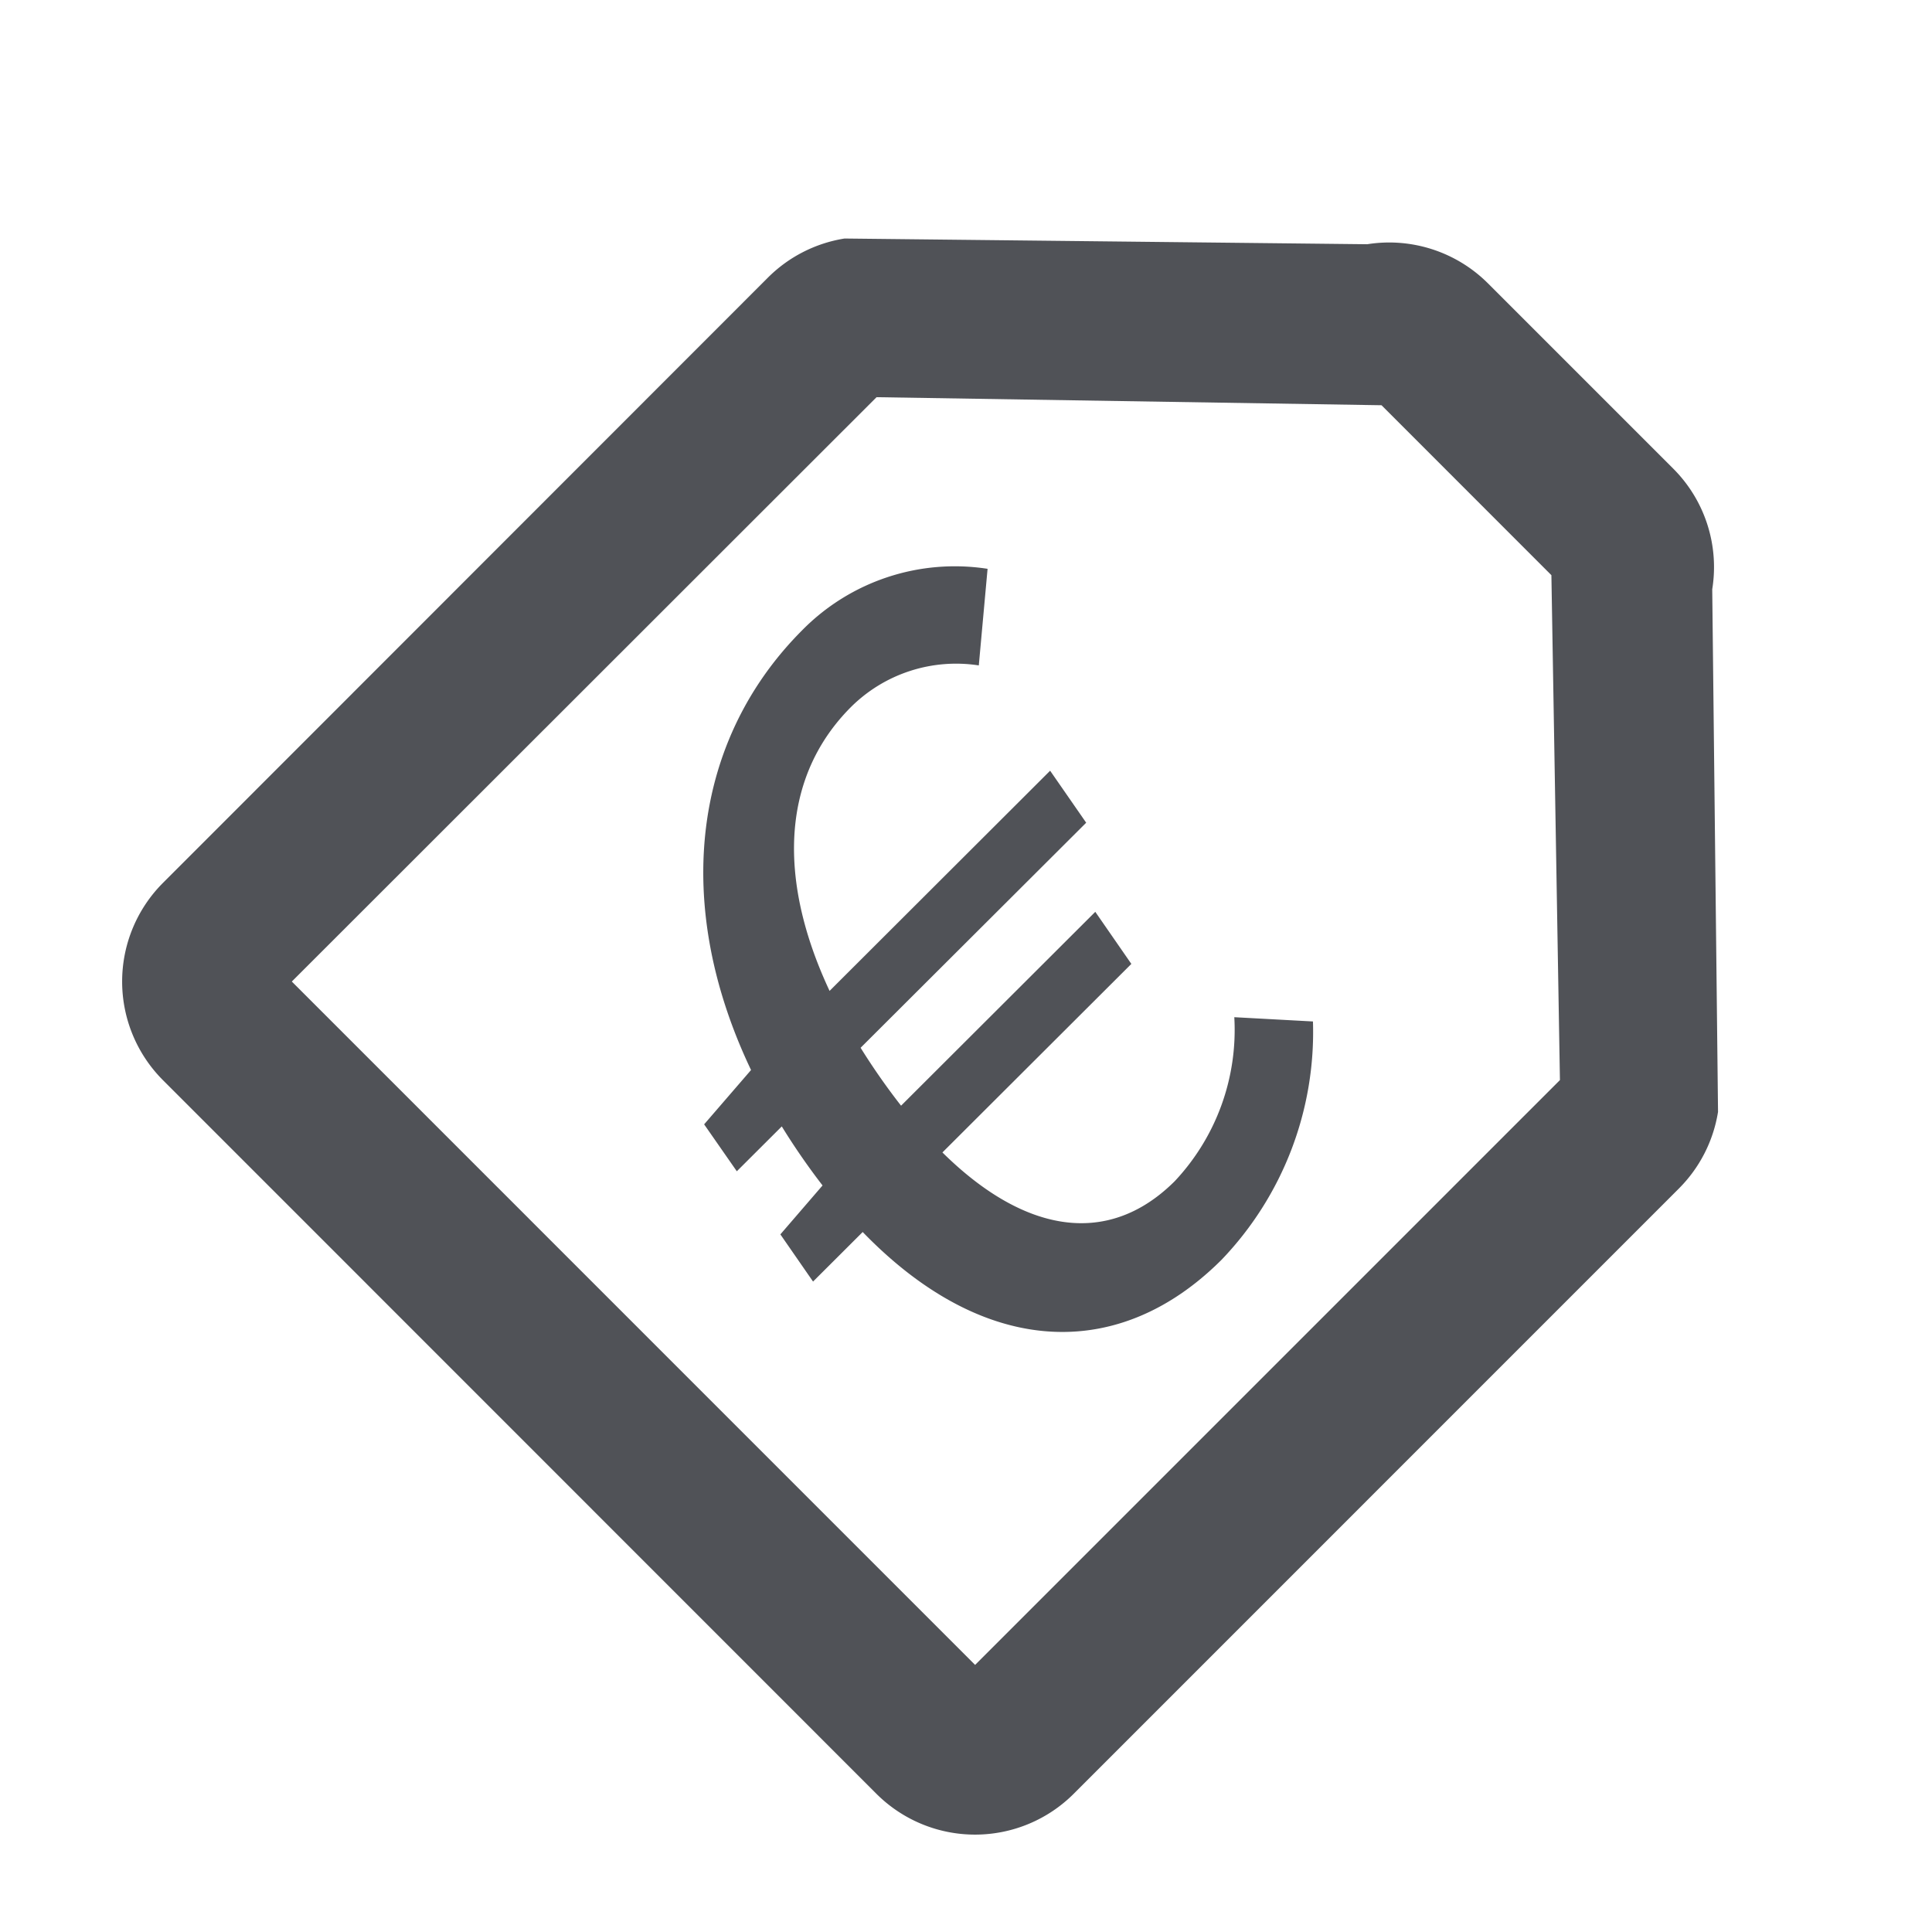
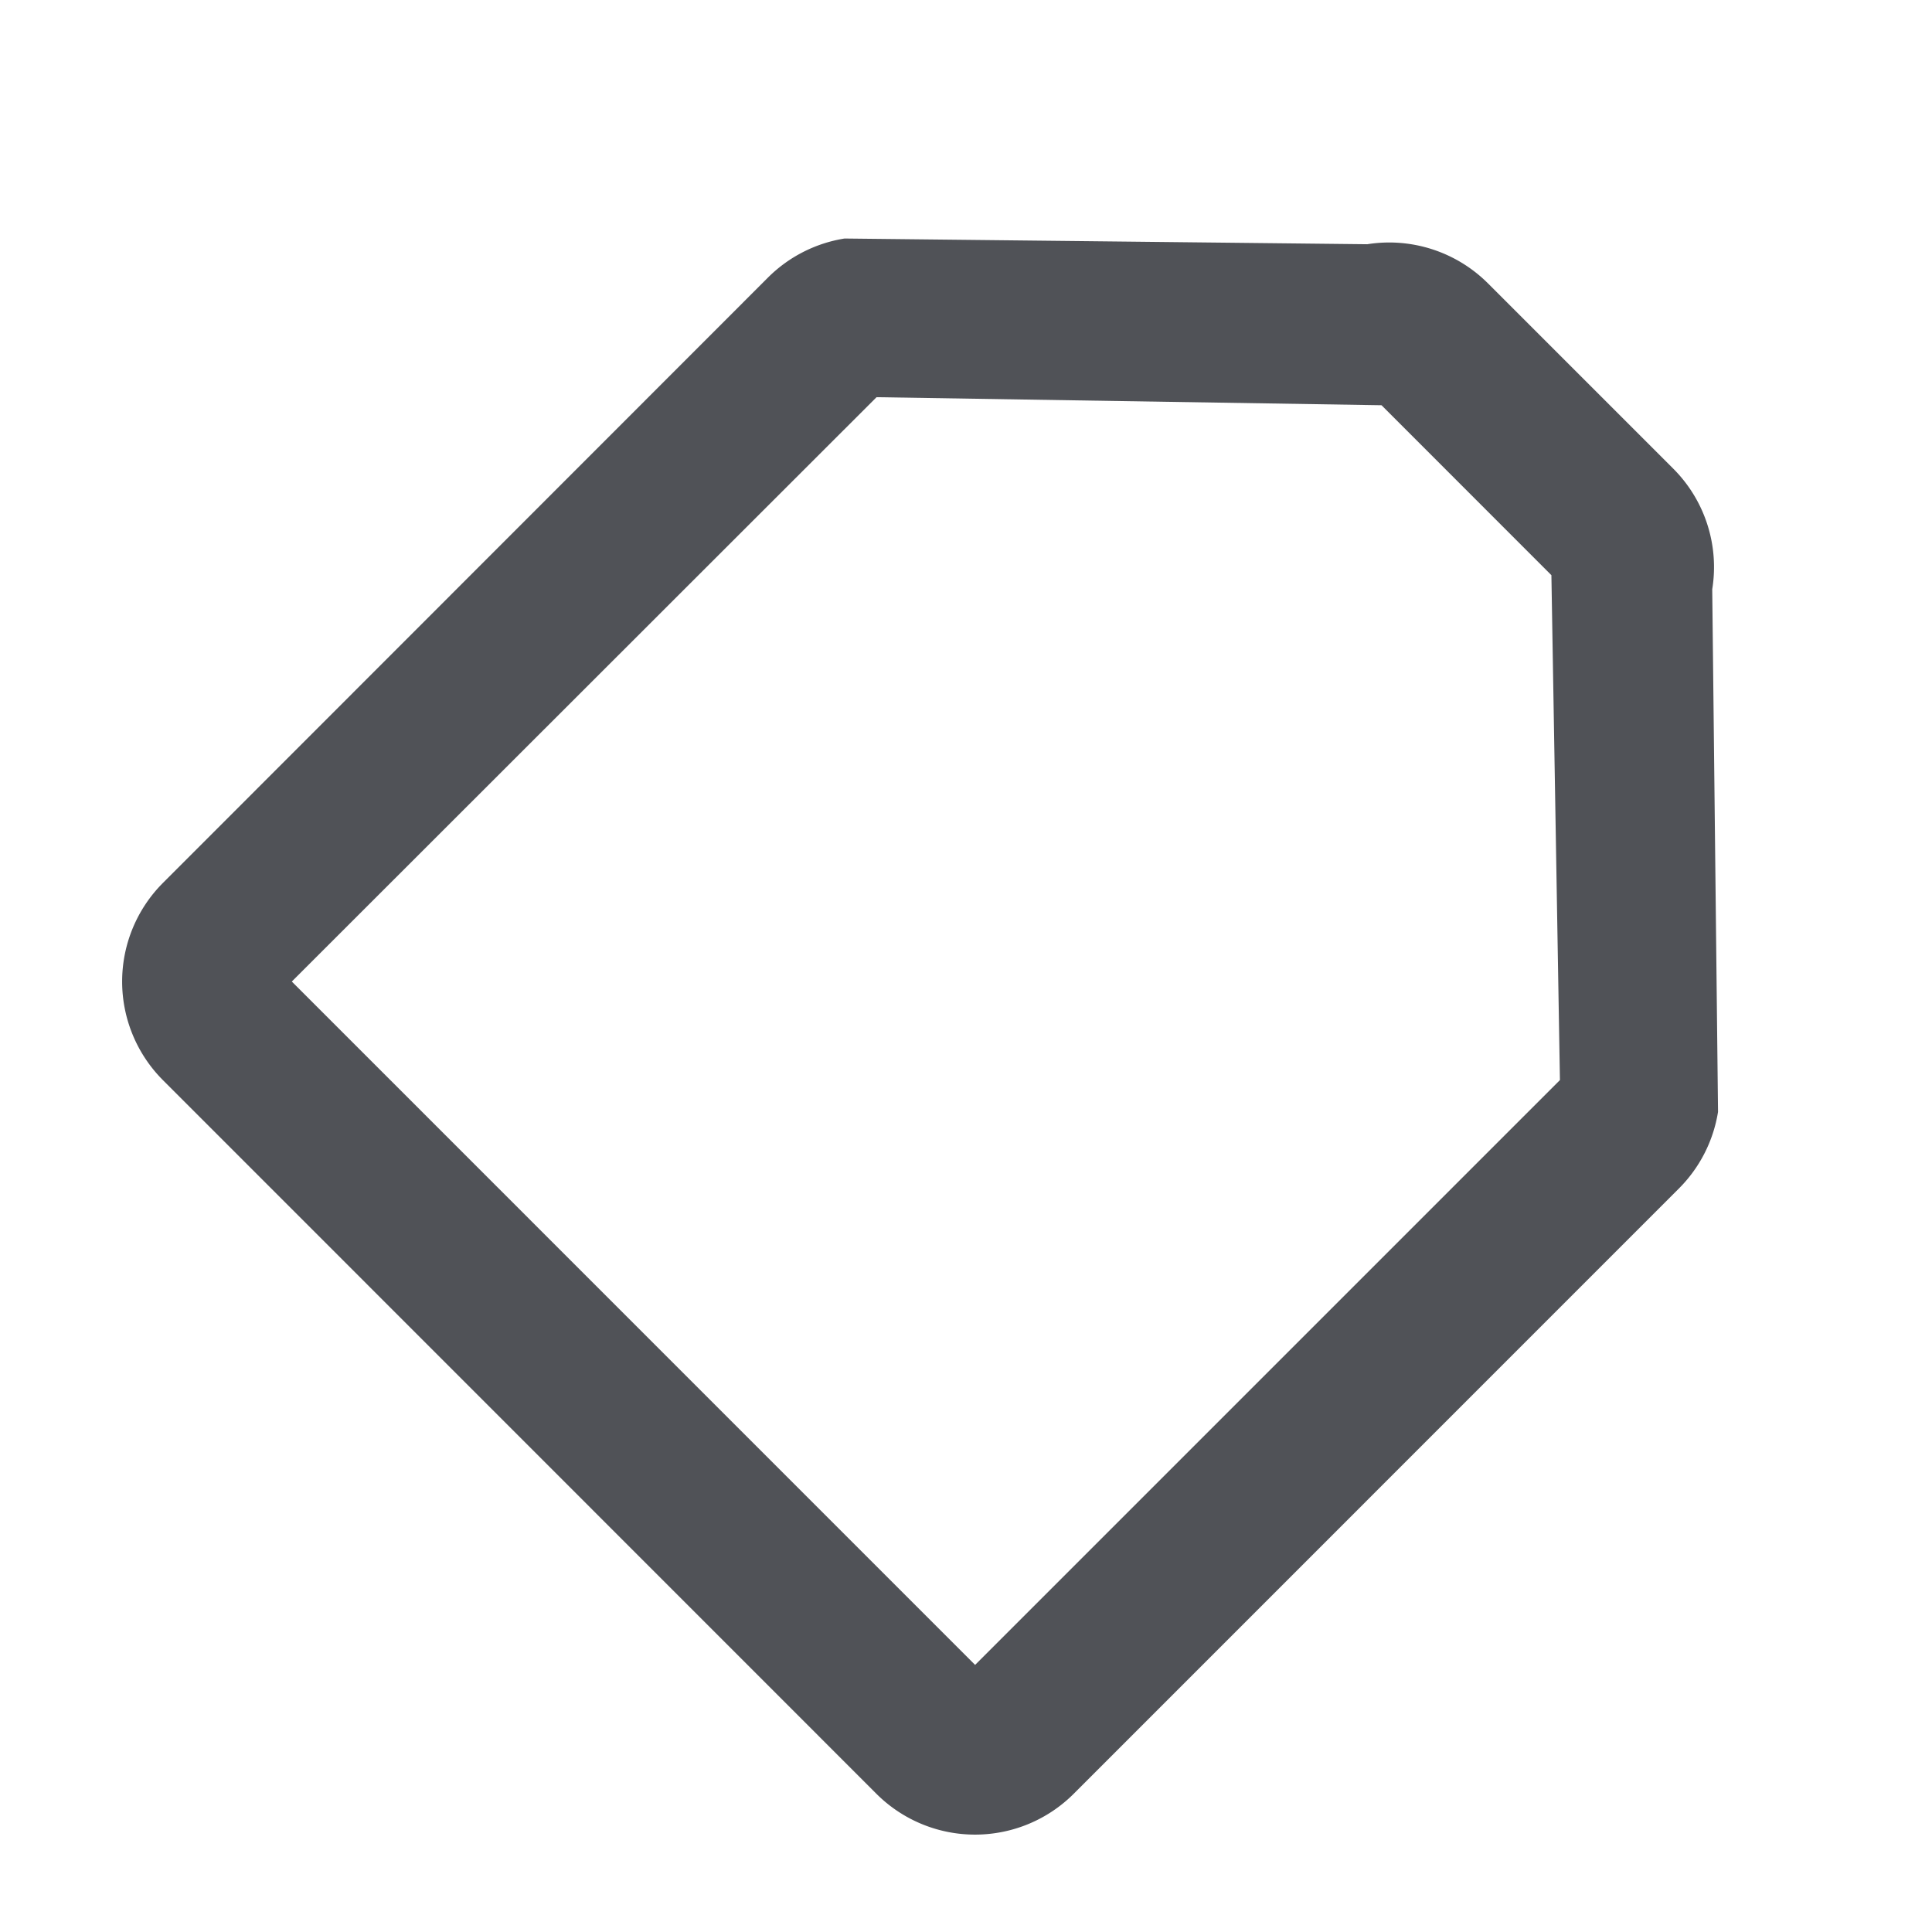
<svg xmlns="http://www.w3.org/2000/svg" width="24" height="24" viewBox="0 0 24 24">
  <g id="i-price" transform="translate(0 -82)">
-     <path id="Trazado_12" data-name="Trazado 12" d="M71.075,31.15h24v24h-24Z" transform="translate(-71.075 50.85)" fill="none" />
    <g id="Grupo_30" data-name="Grupo 30" transform="translate(8.735 89.035)">
      <g id="Grupo_29" data-name="Grupo 29">
-         <path id="Trazado_13" data-name="Trazado 13" d="M80.769,46.484l.631-.732,3.281-3.275.448.647L81.175,47.07Zm-.947-1.367.639-.74,3.659-3.653.448.646L80.228,45.7Zm1.215.409c-1.67-2.41-1.6-4.944.006-6.55a2.661,2.661,0,0,1,2.3-.76l-.109,1.2a1.852,1.852,0,0,0-1.586.515c-1.077,1.076-.9,2.783.342,4.576,1.269,1.83,2.649,2.343,3.679,1.315a2.745,2.745,0,0,0,.739-2.036l.977.053A4.086,4.086,0,0,1,86.249,46.8C84.753,48.294,82.719,47.953,81.037,45.526Z" transform="translate(-79.81 -38.185)" fill="#505257" />
-       </g>
+         </g>
    </g>
    <path id="Trazado_14" data-name="Trazado 14" d="M81.964,53.435,73.1,44.569a1.734,1.734,0,0,1,0-2.452L80.613,34.6a1.733,1.733,0,0,1,.953-.487l6.493.071a1.736,1.736,0,0,1,1.5.486l2.3,2.3a1.729,1.729,0,0,1,.486,1.5l.072,6.492a1.733,1.733,0,0,1-.487.953l-7.514,7.515A1.734,1.734,0,0,1,81.964,53.435ZM74.7,43.343l8.488,8.489,7.265-7.265-.106-6.272-2.11-2.111-6.273-.1Z" transform="translate(-71.075 50.85)" fill="#505257" />
  </g>
</svg>